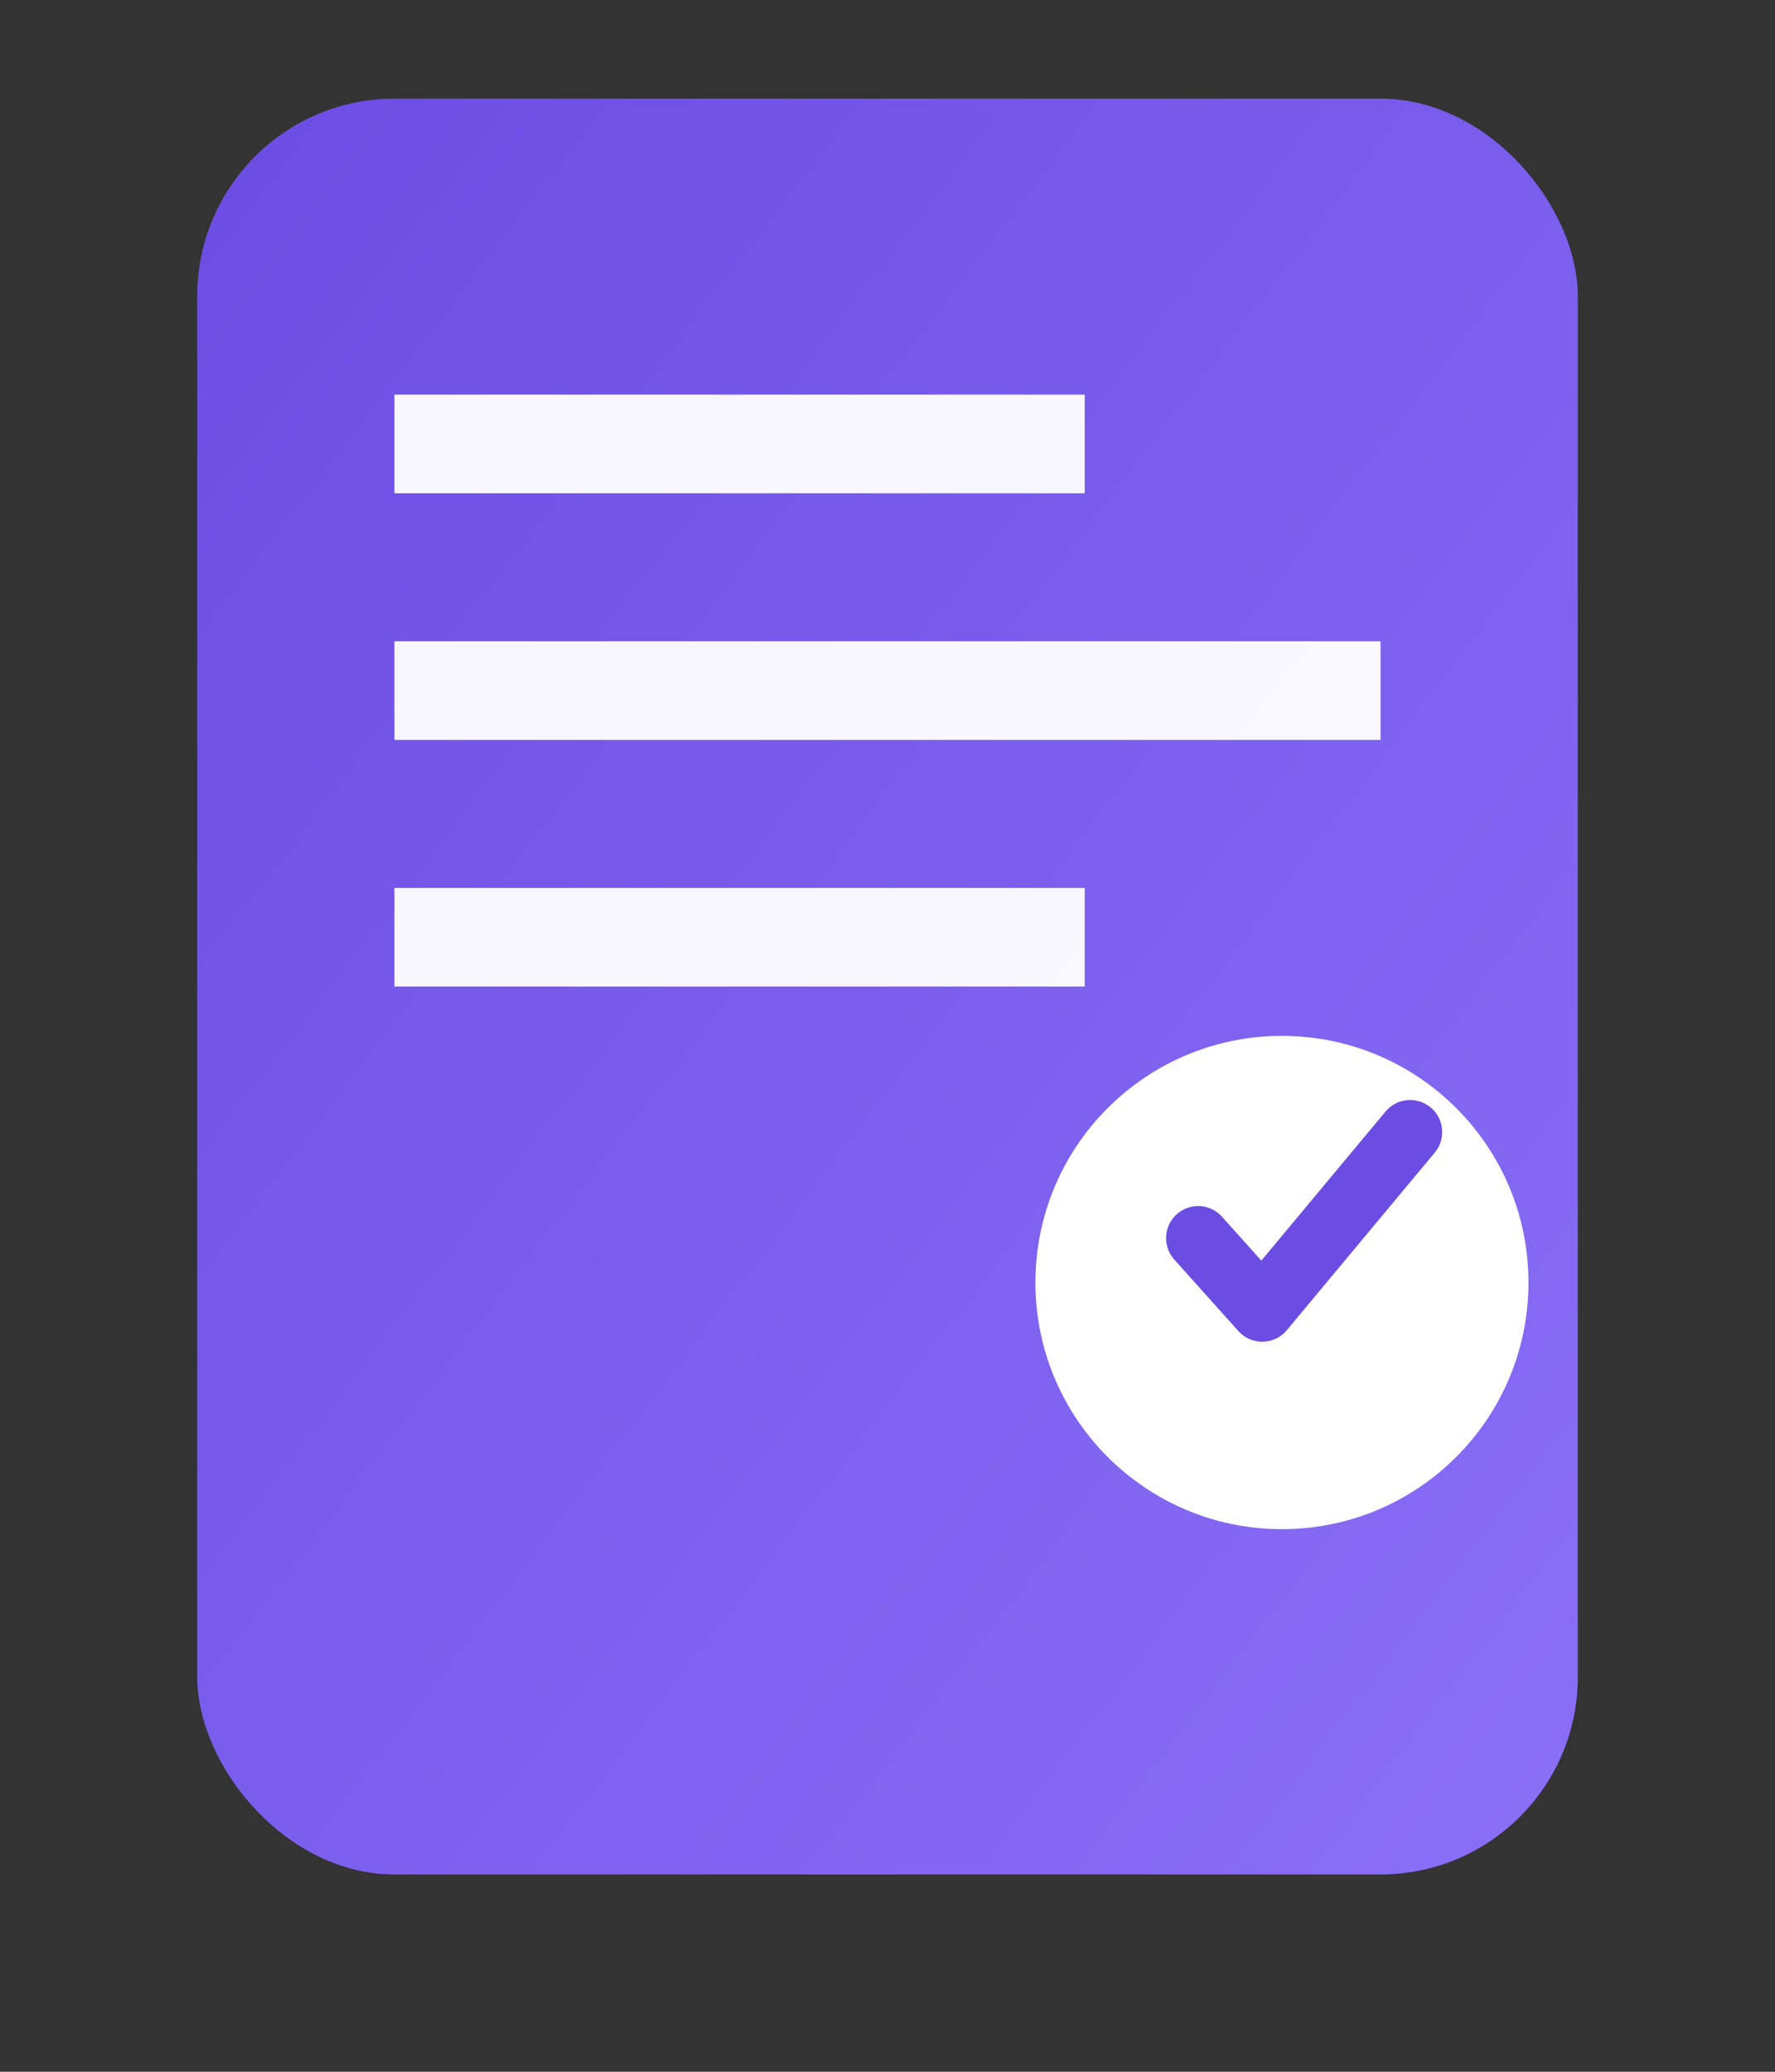
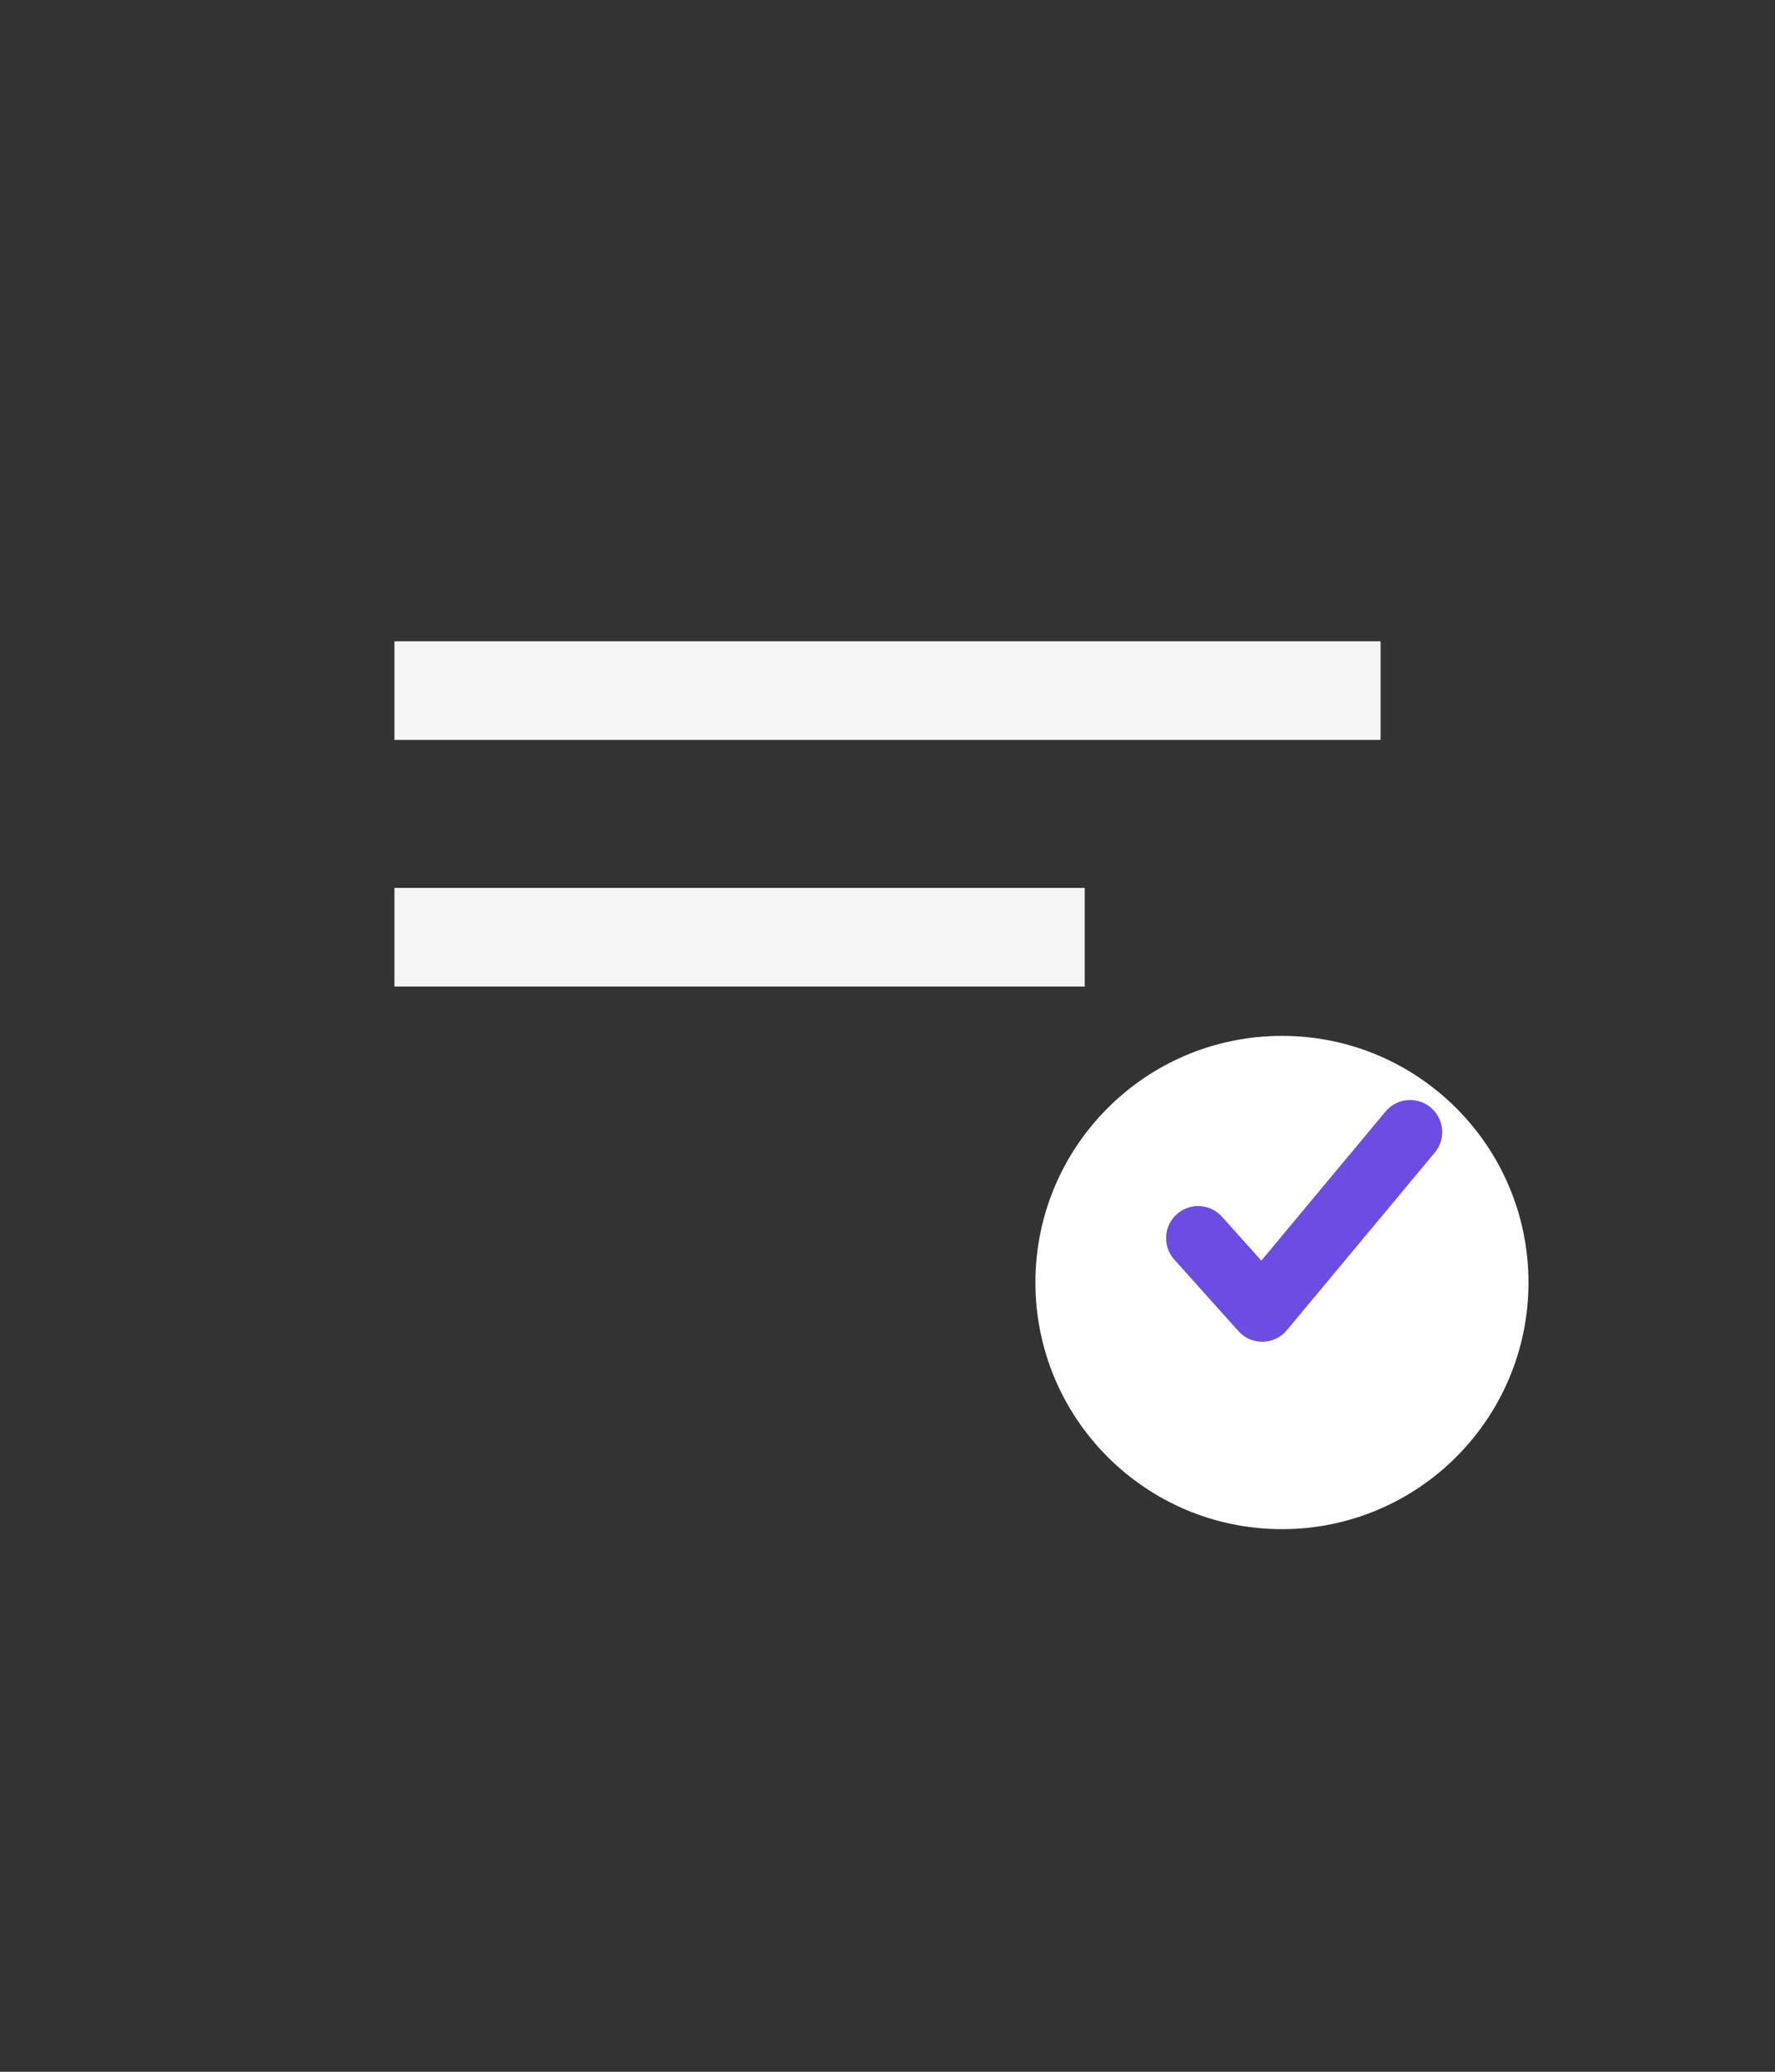
<svg xmlns="http://www.w3.org/2000/svg" width="72" height="84" viewBox="0 0 72 84" role="img" aria-labelledby="title desc">
  <rect x="0" y="0" width="72" height="84" fill="#333333" stroke="none" />
  <title id="title">Resumate icon</title>
  <desc id="desc">Purple document with white text lines and a check mark</desc>
  <defs>
    <linearGradient id="g1" x1="0" x2="1" y1="0" y2="1">
      <stop offset="0" stop-color="#6C4CE3" />
      <stop offset="1" stop-color="#8A6FF7" />
    </linearGradient>
  </defs>
-   <rect x="8" y="4" width="56" height="72" rx="8" fill="url(#g1)" />
-   <path d="M16 16h28v4H16zM16 26h40v4H16zM16 36h28v4H16z" fill="rgba(255,255,255,0.95)" />
+   <path d="M16 16v4H16zM16 26h40v4H16zM16 36h28v4H16z" fill="rgba(255,255,255,0.95)" />
  <circle cx="52" cy="52" r="10" fill="#fff" />
  <path d="M48.6 50.2l2.6 2.9 6.0-7.2" fill="none" stroke="#6C4CE3" stroke-width="2.6" stroke-linecap="round" stroke-linejoin="round" />
</svg>